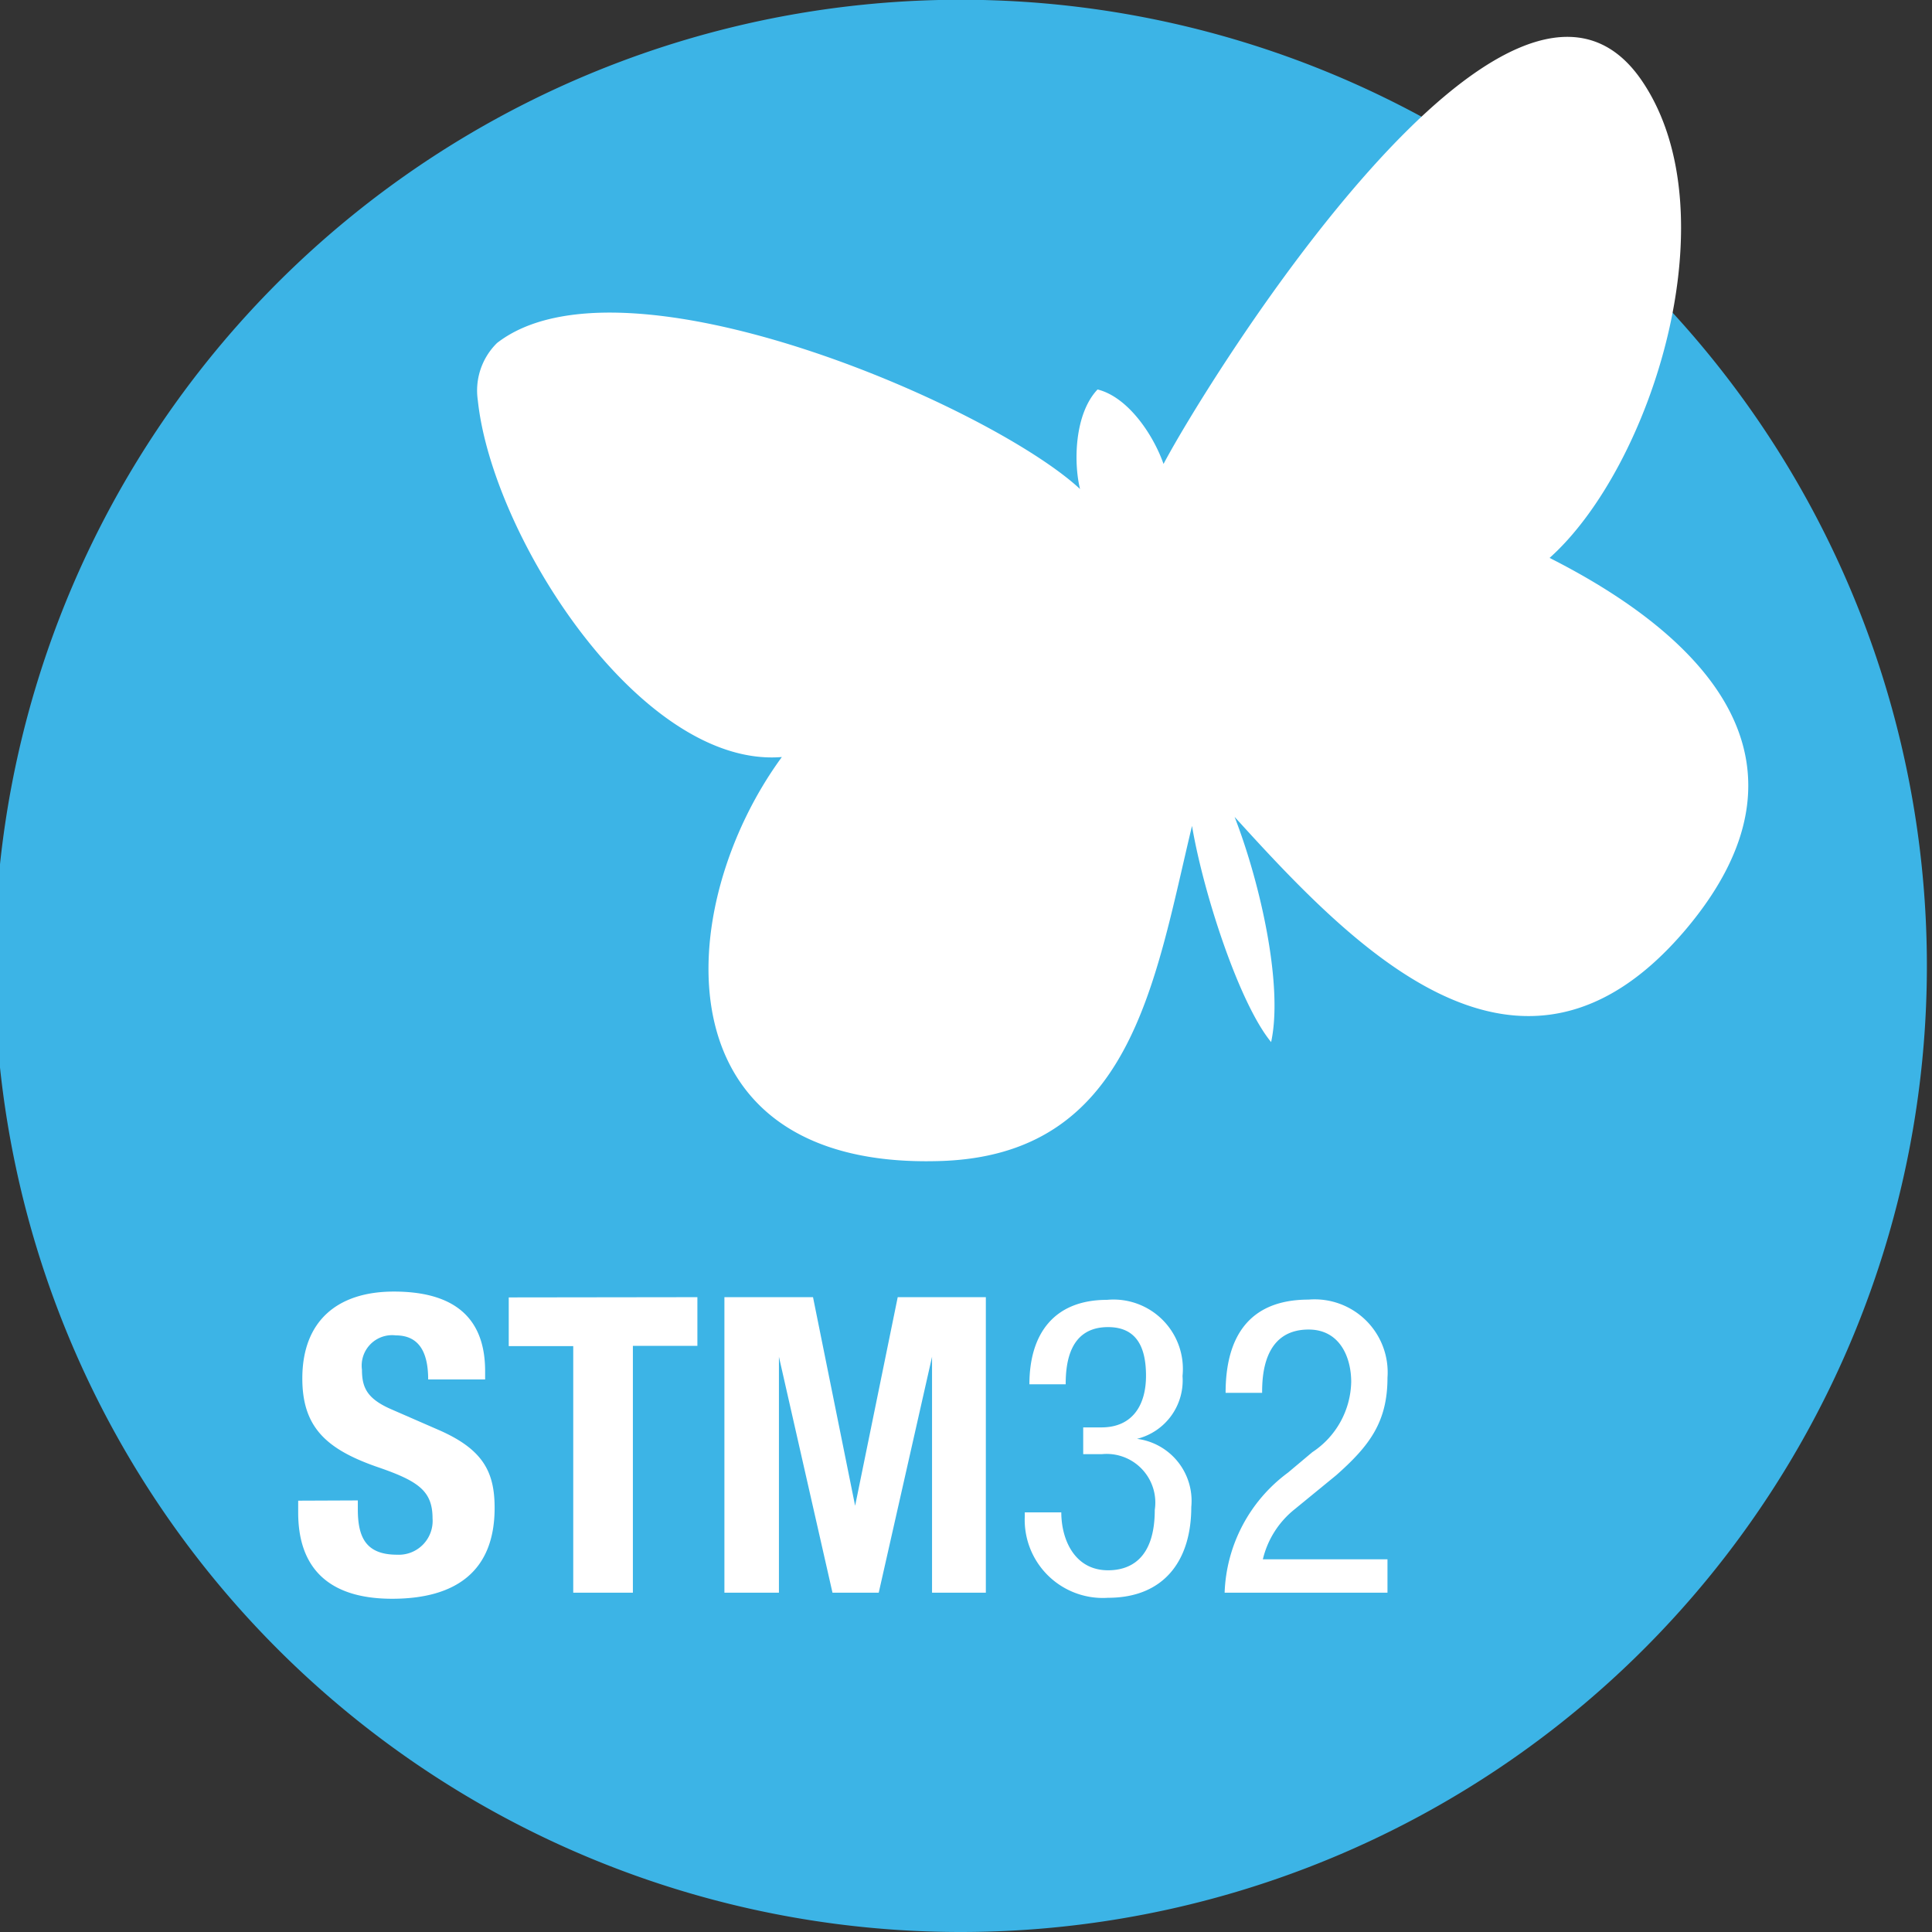
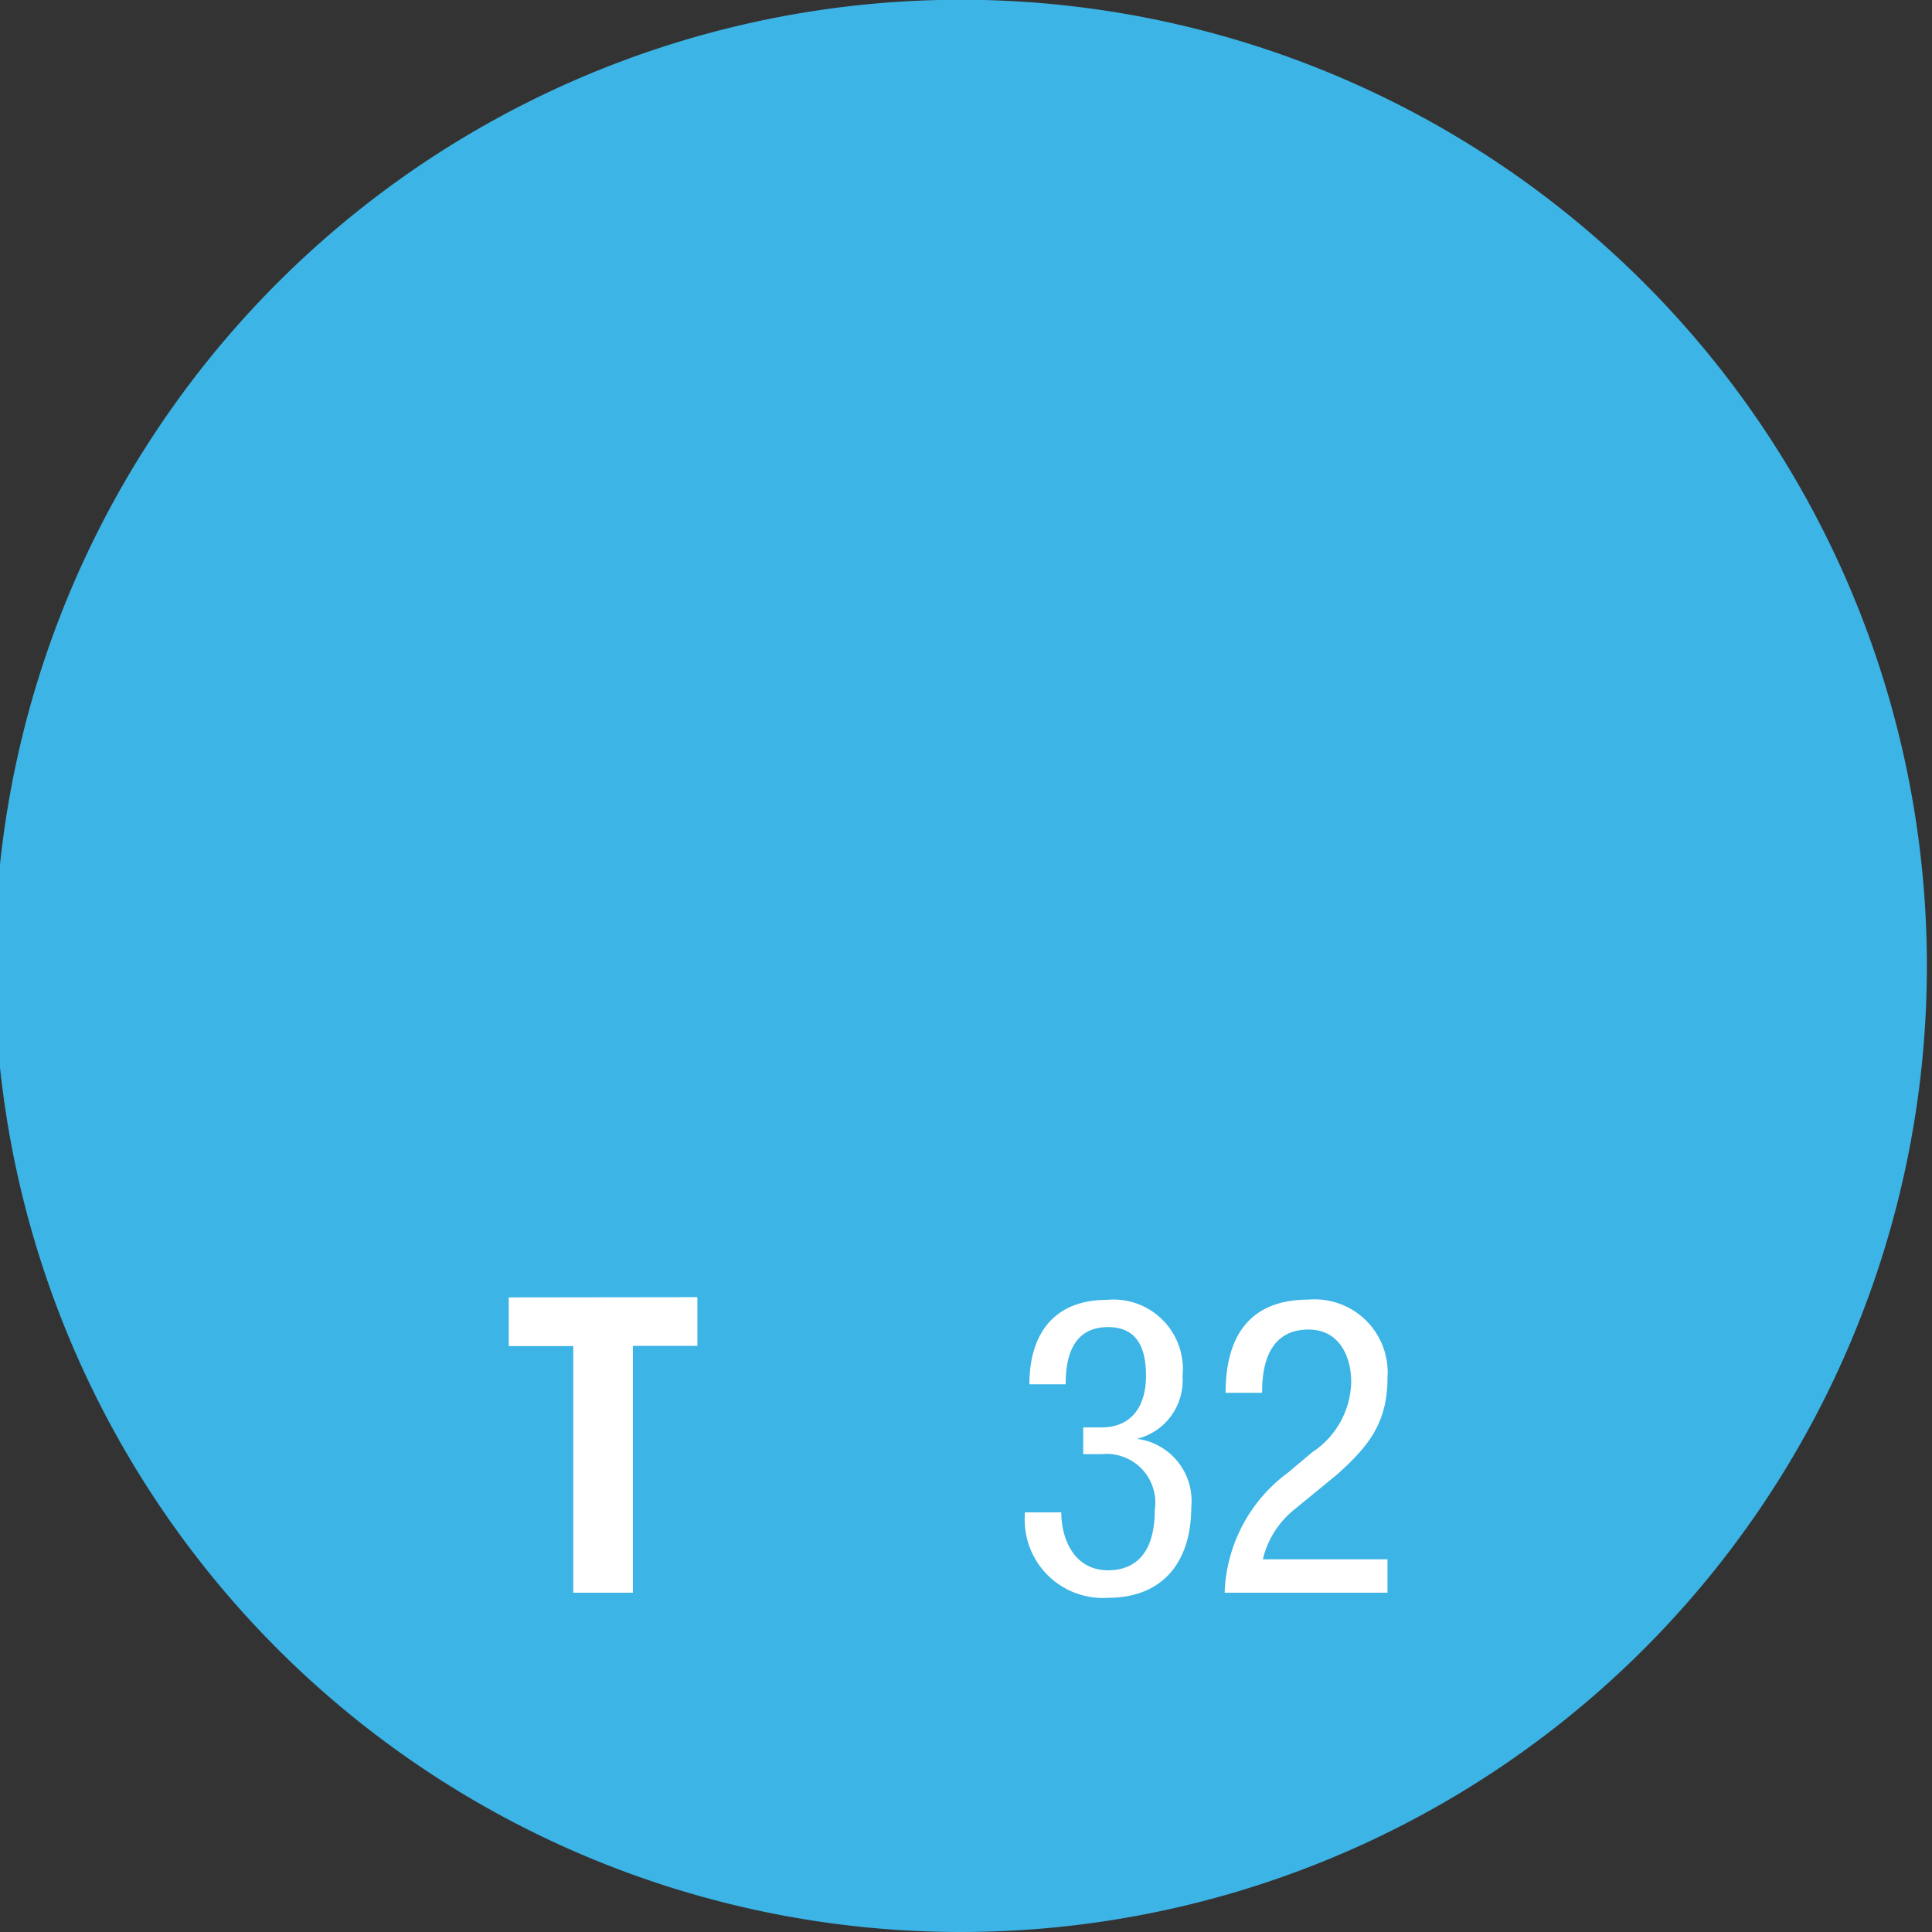
<svg xmlns="http://www.w3.org/2000/svg" id="Layer_1" data-name="Layer 1" viewBox="0 0 79.37 79.37">
  <rect x="0" y="0" width="79.37" height="79.37" fill="#333333" stroke="none" />
  <defs>
    <style>.cls-1{fill:#3cb4e6;}.cls-2{fill:#fff;}</style>
  </defs>
  <path class="cls-1" d="M39.47,79.37A39.69,39.69,0,1,0-.22,39.69,39.69,39.69,0,0,0,39.47,79.37" />
-   <path class="cls-2" d="M20.42,14.09c5.16-4,20.29,2.6,23.95,6C44.1,19,44.14,17,45.09,16c1.25.31,2.29,1.86,2.71,3.06C49.56,15.72,62.1-4.58,67.46,3.33c3.7,5.46.38,15.85-3.8,19.59,6.58,3.33,11.33,8.47,5.59,15.27-6.78,8-13.66.73-18.53-4.63,1.07,2.76,2,6.95,1.5,9.25-1.29-1.56-2.77-6.05-3.25-8.88-1.55,6.45-2.49,13.59-10.45,13.77C27,48,27.61,37.26,32.12,31.1c-5.76.47-11.89-9-12.49-14.65a2.74,2.74,0,0,1,.79-2.36" />
-   <path class="cls-2" d="M14.7,61.64V62c0,1.14.32,1.87,1.61,1.87a1.39,1.39,0,0,0,1.46-1.49c0-1.11-.56-1.52-2.17-2.08-2.18-.74-3.18-1.65-3.18-3.67,0-2.36,1.44-3.57,3.76-3.57s3.75.94,3.75,3.27v.34H17.59c0-1.14-.39-1.81-1.33-1.81a1.25,1.25,0,0,0-1.39,1.41c0,.75.22,1.21,1.26,1.65l1.88.82c1.84.8,2.31,1.73,2.31,3.21,0,2.57-1.56,3.73-4.21,3.73s-3.86-1.3-3.86-3.54v-.49Z" />
  <path class="cls-2" d="M28.65,53.29v2H26V65.43H23.55V55.3H20.9v-2Z" />
-   <path class="cls-2" d="M29.76,53.29H33.4l1.73,8.57h0l1.75-8.57h3.62V65.43H38.29V55.74h0L36.1,65.43H34.2L32,55.74h0v9.69H29.76Z" />
  <path class="cls-2" d="M44.5,58.64h.75c1.27,0,1.83-.91,1.83-2.12s-.41-2-1.56-2c-1.58,0-1.74,1.47-1.74,2.35H42.29c0-2.06,1-3.47,3.19-3.47a2.85,2.85,0,0,1,3.1,3.13,2.47,2.47,0,0,1-1.87,2.58v0a2.57,2.57,0,0,1,2.23,2.8c0,2.19-1.11,3.73-3.42,3.73a3.21,3.21,0,0,1-3.42-3.35v-.16h1.5c0,1.11.54,2.38,1.92,2.38.88,0,1.92-.44,1.92-2.48a2,2,0,0,0-2.18-2.29H44.5Z" />
  <path class="cls-2" d="M57,65.43H50.31a6.4,6.4,0,0,1,2.6-4.93l1-.84a3.54,3.54,0,0,0,1.6-2.89c0-1-.46-2.15-1.75-2.15-1.86,0-1.91,1.92-1.91,2.6H50.35c0-2.28.95-3.83,3.41-3.83A3,3,0,0,1,57,56.6c0,1.84-.76,2.81-2.1,4L53.19,62a3.74,3.74,0,0,0-1.31,2.06H57Z" />
</svg>